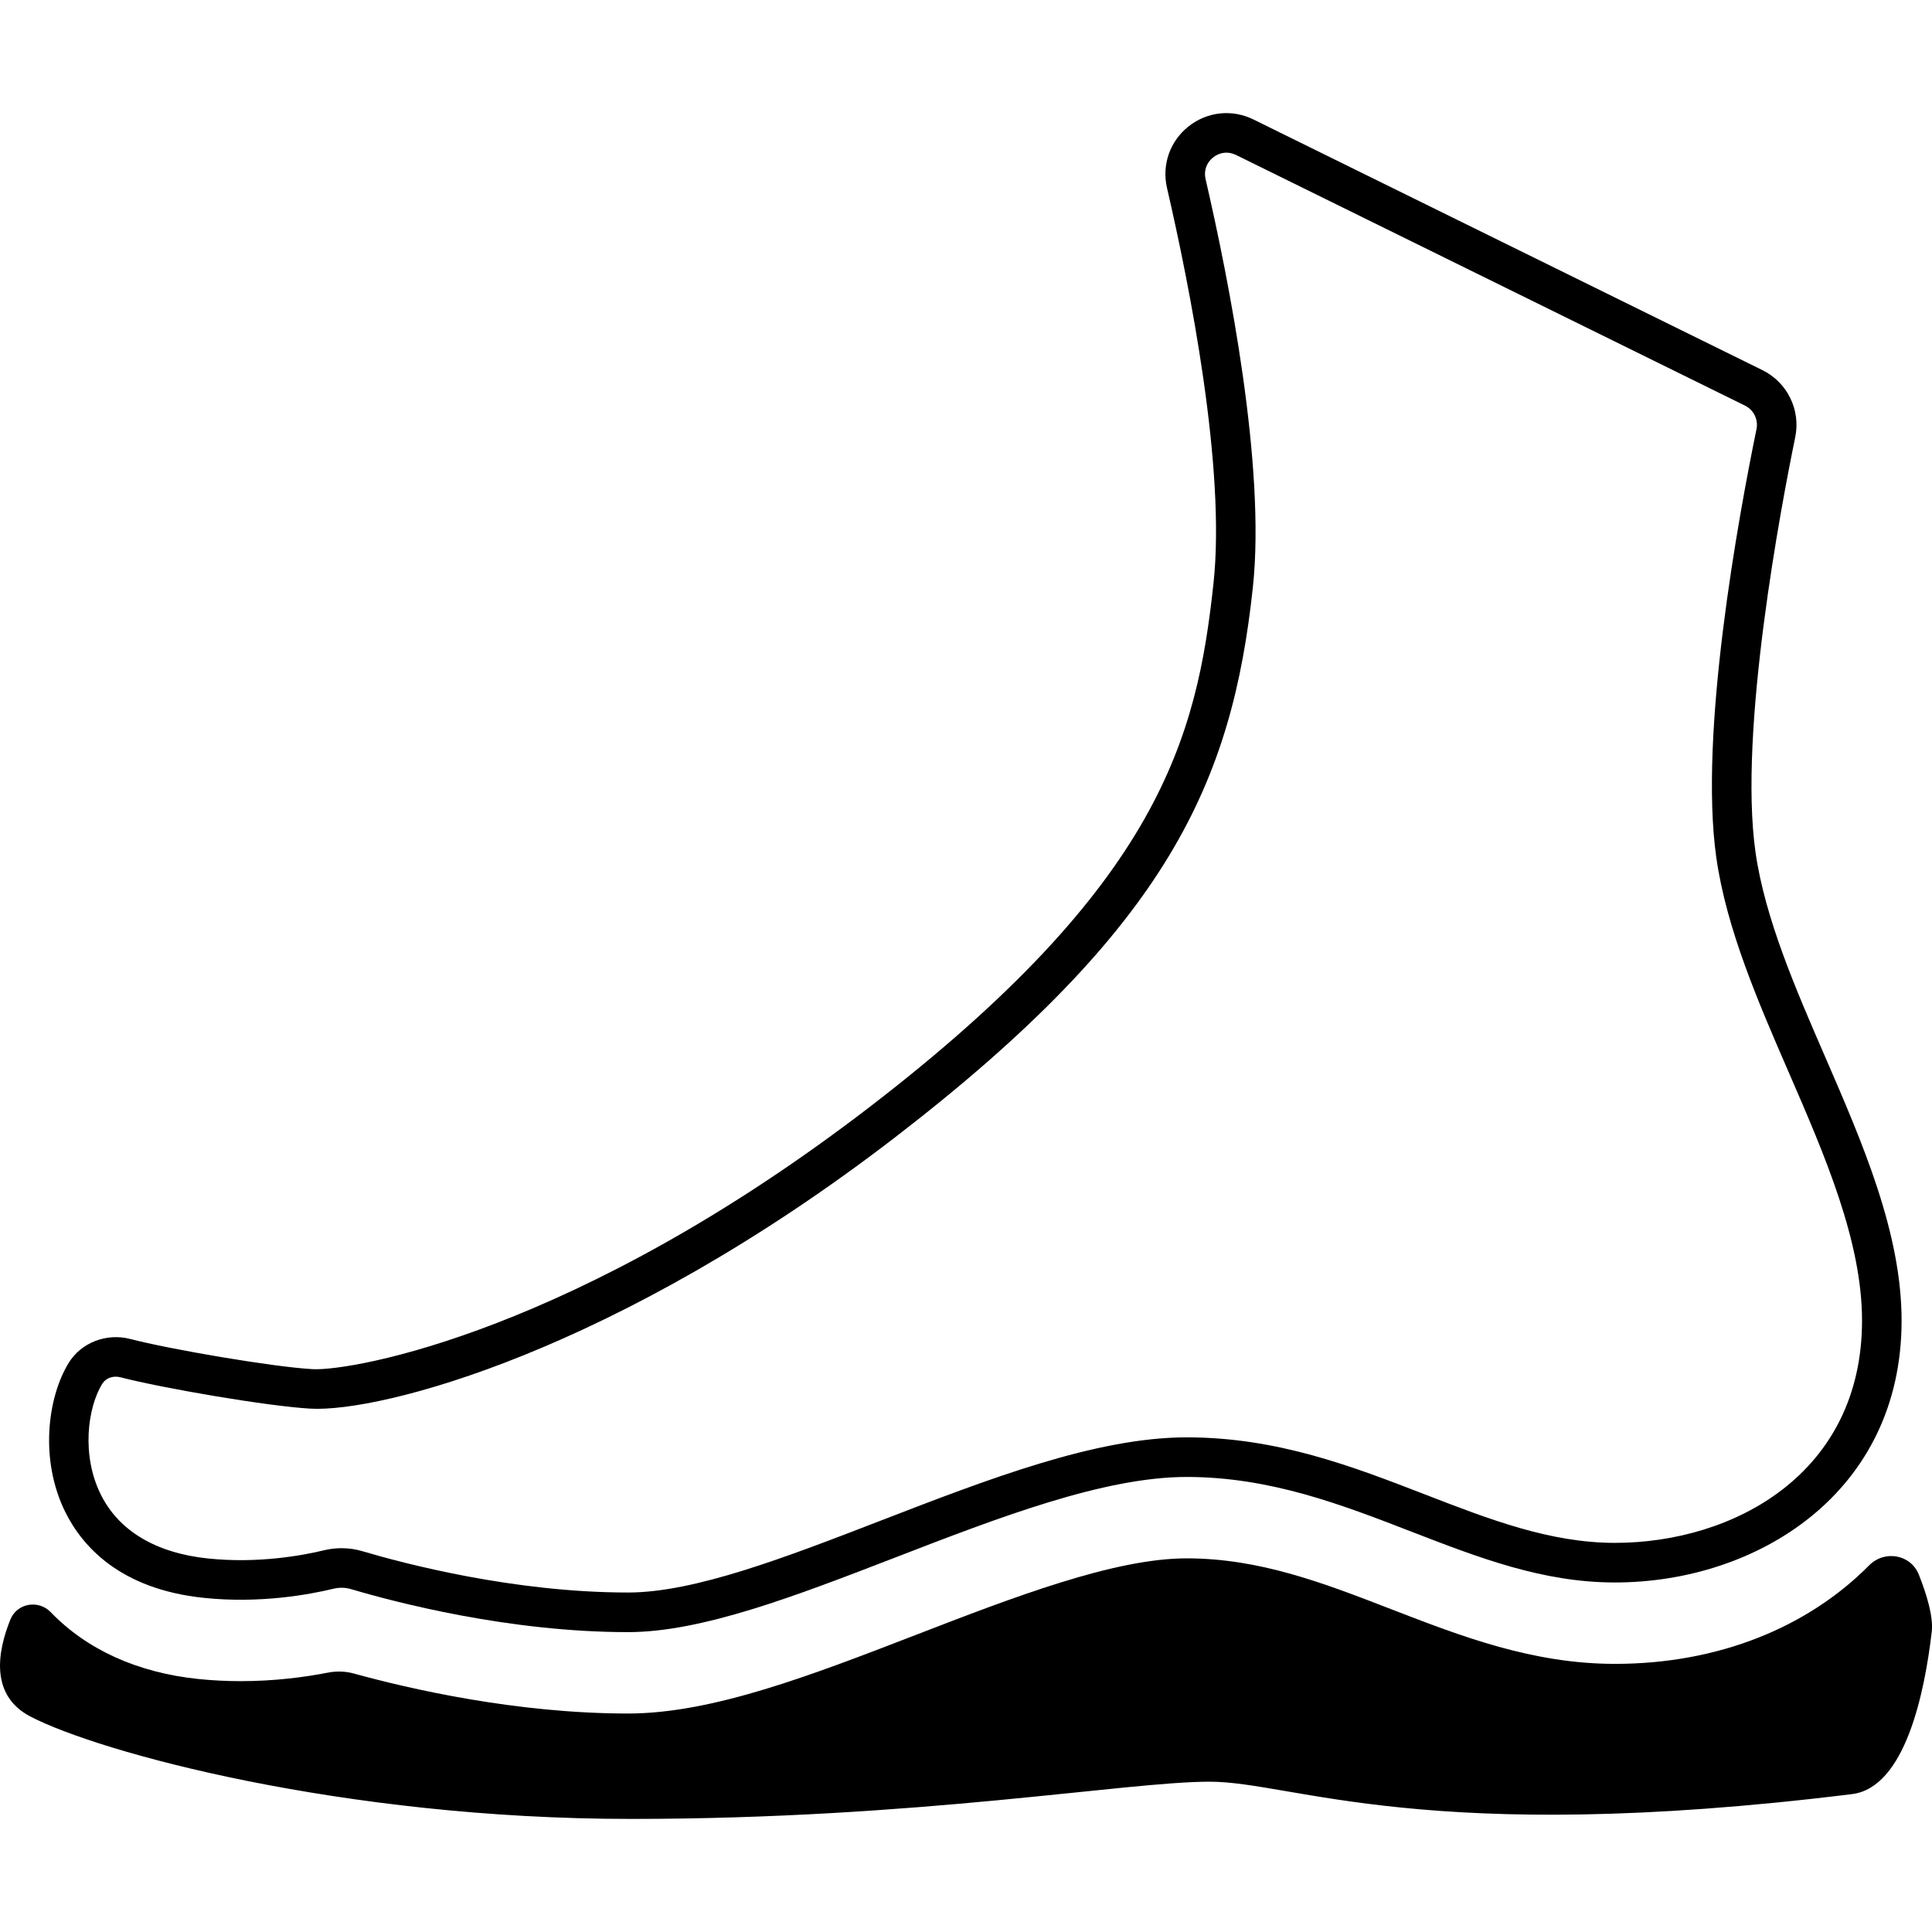
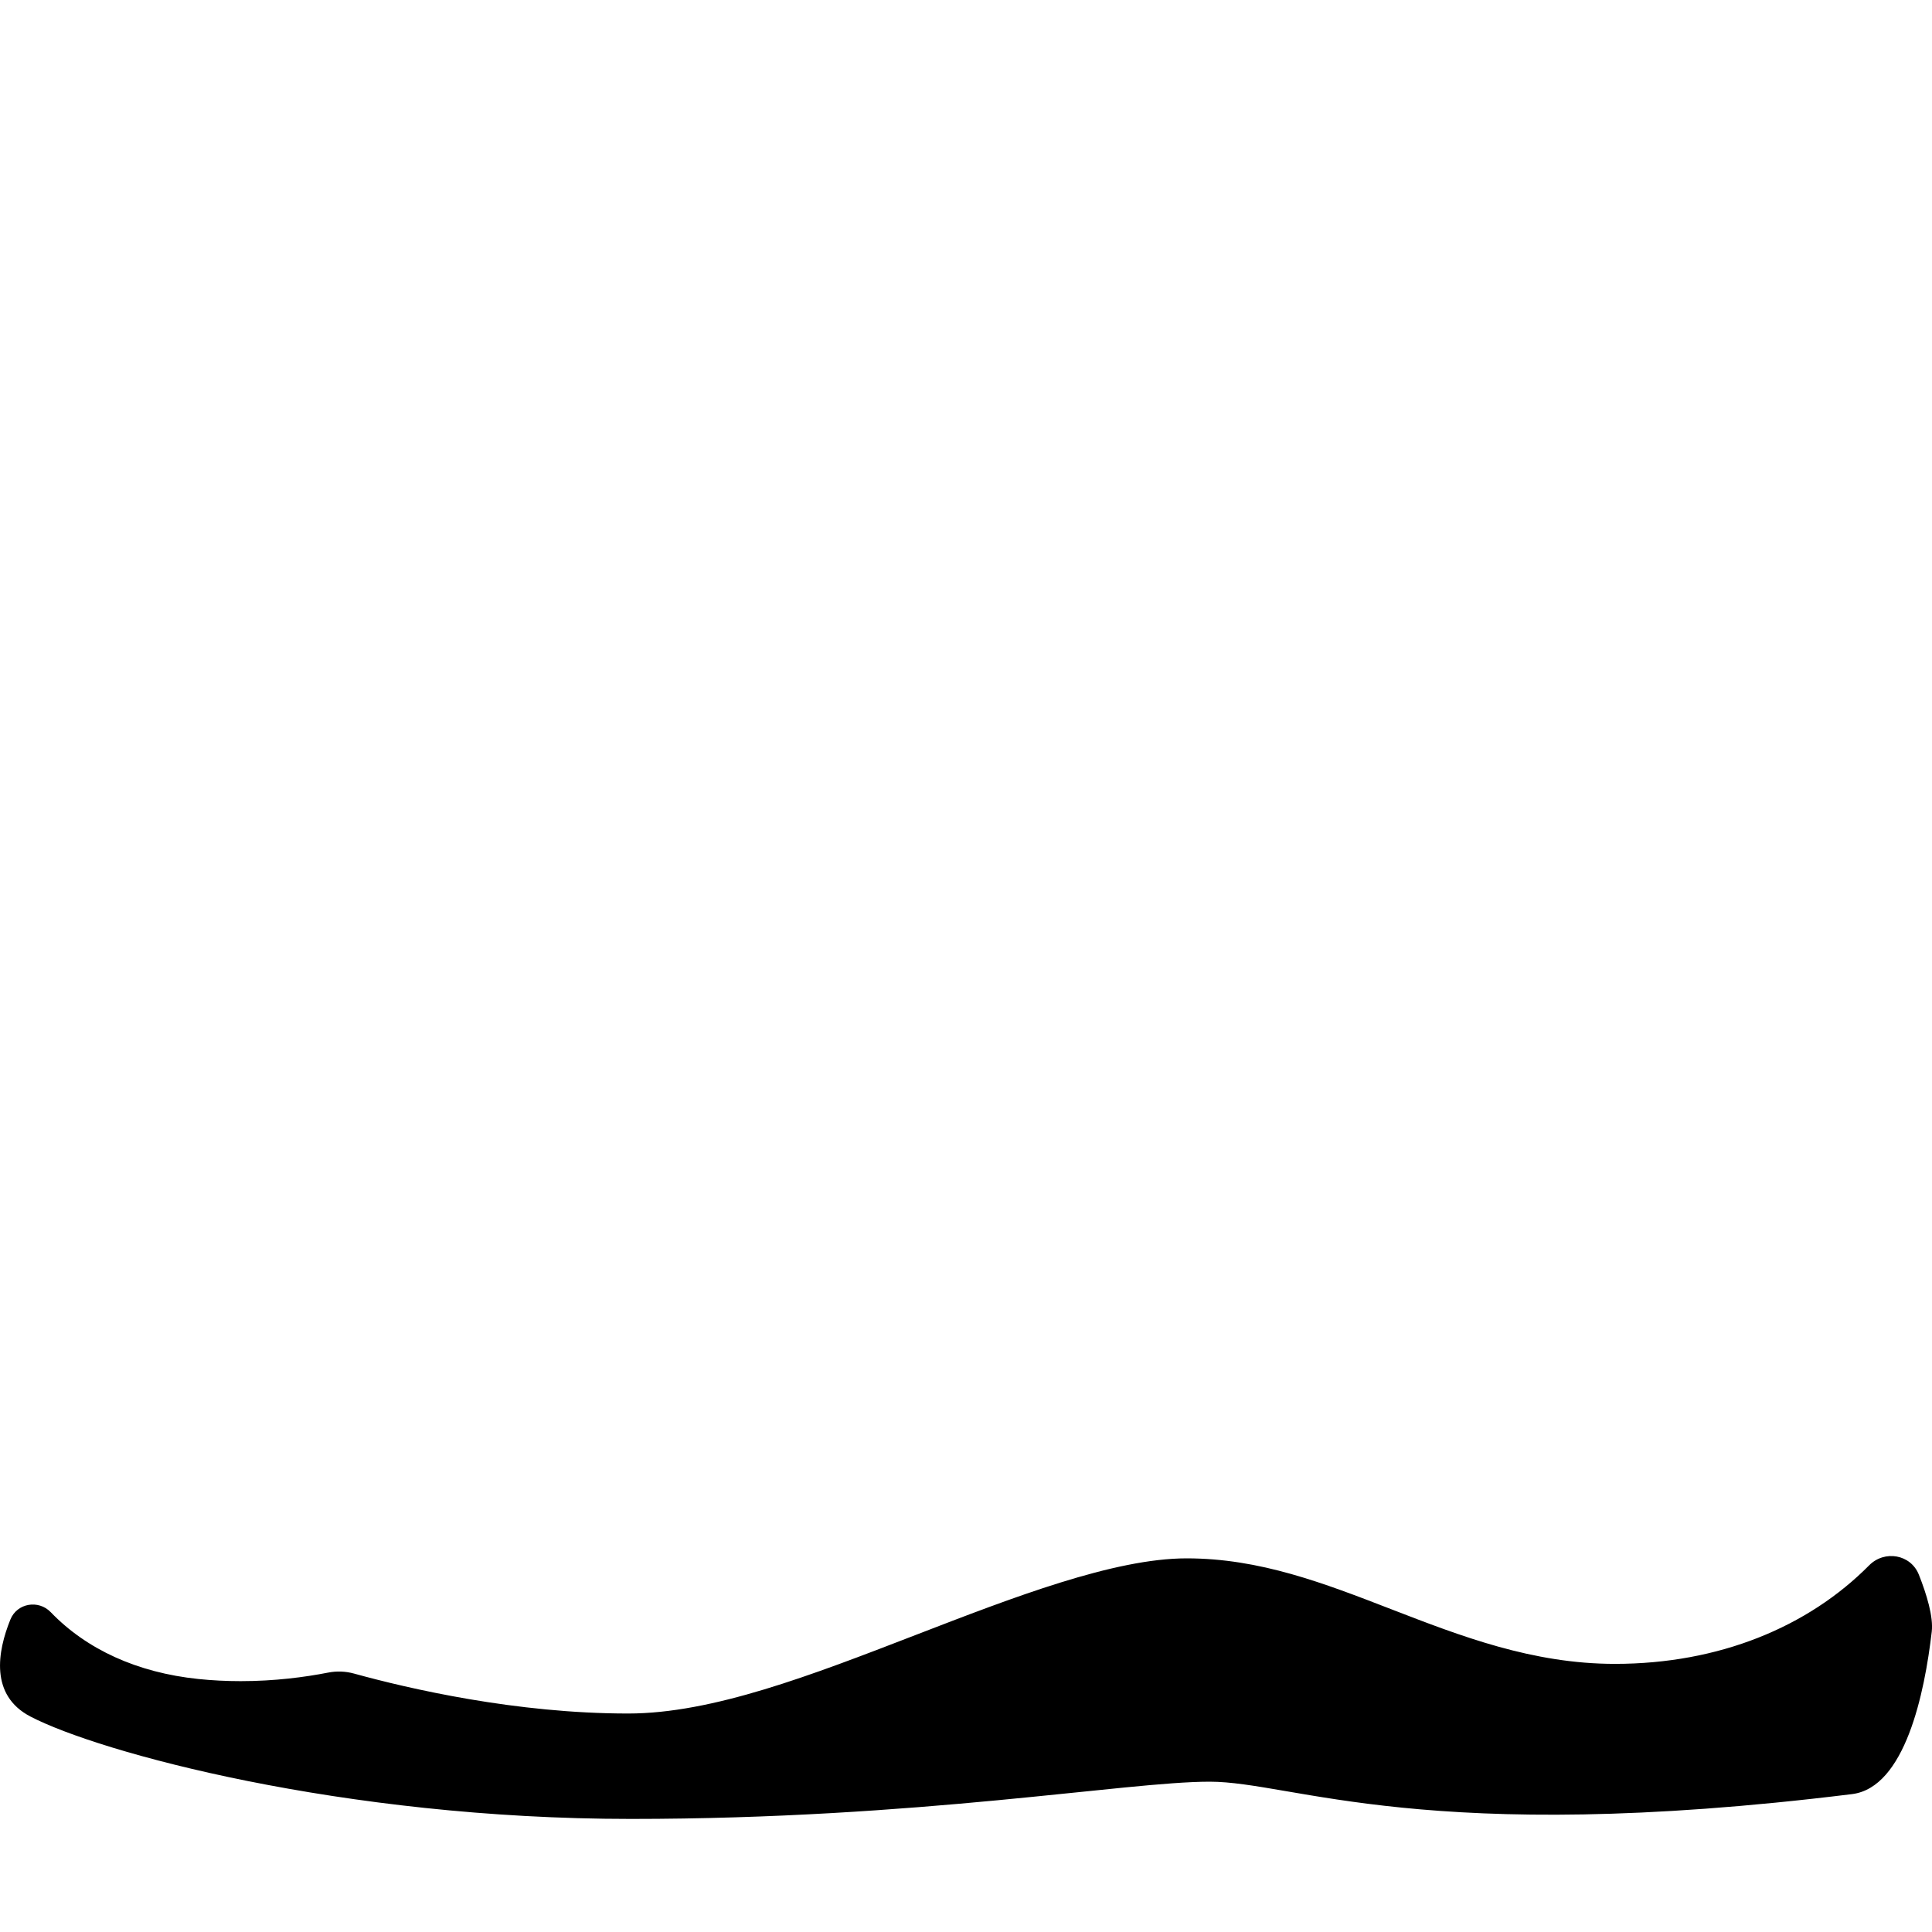
<svg xmlns="http://www.w3.org/2000/svg" viewBox="0 0 70 70" data-sanitized-data-name="Capa 1" data-name="Capa 1" id="uuid-736044a5-46d2-4738-b91a-8bdec48e8e8b">
  <path style="fill: #000; stroke-width: 0px;" d="M69.524,57.054c-.292-.738-1.242-.903-1.801-.339-2.213,2.234-5.439,3.57-9.211,3.57-2.989,0-5.588-1.006-8.102-1.979-2.45-.948-4.763-1.844-7.414-1.844-2.636,0-6.286,1.411-9.817,2.775-3.788,1.464-7.366,2.847-10.422,2.847-4.061,0-7.941-.899-9.928-1.447-.31-.085-.628-.097-.944-.035-.828.162-1.922.309-3.165.309-.519,0-1.036-.026-1.535-.078-2.214-.23-4.048-1.072-5.345-2.419-.446-.464-1.223-.331-1.464.265-.468,1.158-.748,2.743.724,3.513,2.474,1.293,11.3,3.711,21.757,3.711s17.934-1.349,20.97-1.349,7.814,2.361,23.275.45c1.921-.237,2.63-3.652,2.889-5.888.062-.536-.182-1.342-.466-2.06Z" />
-   <path style="fill: #000; stroke-width: 0px;" d="M7.391,57.894c2.019.211,3.805-.117,4.689-.331.214-.052.436-.047.643.015,1.576.468,5.709,1.557,10.034,1.557,2.684,0,6.094-1.318,9.704-2.713,3.701-1.43,7.527-2.909,10.535-2.909,3.024,0,5.621,1.005,8.133,1.978,2.451.949,4.767,1.845,7.383,1.845,5.161,0,10.386-3.259,10.386-9.487,0-3.178-1.41-6.425-2.773-9.565-1.071-2.466-2.178-5.017-2.519-7.402-.629-4.401.942-12.627,1.439-15.044.202-.985-.287-1.984-1.19-2.428l-18.44-9.081c-.774-.381-1.675-.285-2.351.25-.676.536-.975,1.391-.781,2.233.822,3.553,2.133,10.137,1.685,14.313-.6,5.604-1.95,10.899-12.43,18.96-10.61,8.161-18.757,9.597-20.212,9.522-1.443-.08-5.169-.72-6.605-1.093-.864-.225-1.782.131-2.232.865h0c-.768,1.253-1.058,3.509-.127,5.397.616,1.248,1.988,2.802,5.028,3.118ZM3.712,50.129c.124-.202.392-.294.65-.228,1.526.396,5.345,1.051,6.886,1.137,2.552.144,11.095-2.071,21.165-9.817,9.935-7.643,12.227-12.905,12.981-19.944.47-4.385-.872-11.148-1.714-14.789-.07-.301.033-.595.275-.786.241-.191.551-.224.827-.088l18.44,9.081c.318.156.49.507.419.854-.651,3.171-2.097,11.031-1.454,15.535.368,2.576,1.514,5.217,2.623,7.77,1.305,3.006,2.655,6.114,2.655,8.994,0,5.533-4.641,8.053-8.953,8.053-2.349,0-4.543-.849-6.866-1.748-2.635-1.02-5.36-2.075-8.651-2.075s-7.228,1.528-11.052,3.005c-3.482,1.346-6.77,2.617-9.187,2.617-4.137,0-8.11-1.047-9.625-1.497-.245-.073-.499-.109-.755-.109-.212,0-.424.025-.633.075-.795.192-2.399.486-4.205.298-1.891-.197-3.237-1.002-3.891-2.327-.694-1.407-.486-3.118.063-4.013Z" />
</svg>